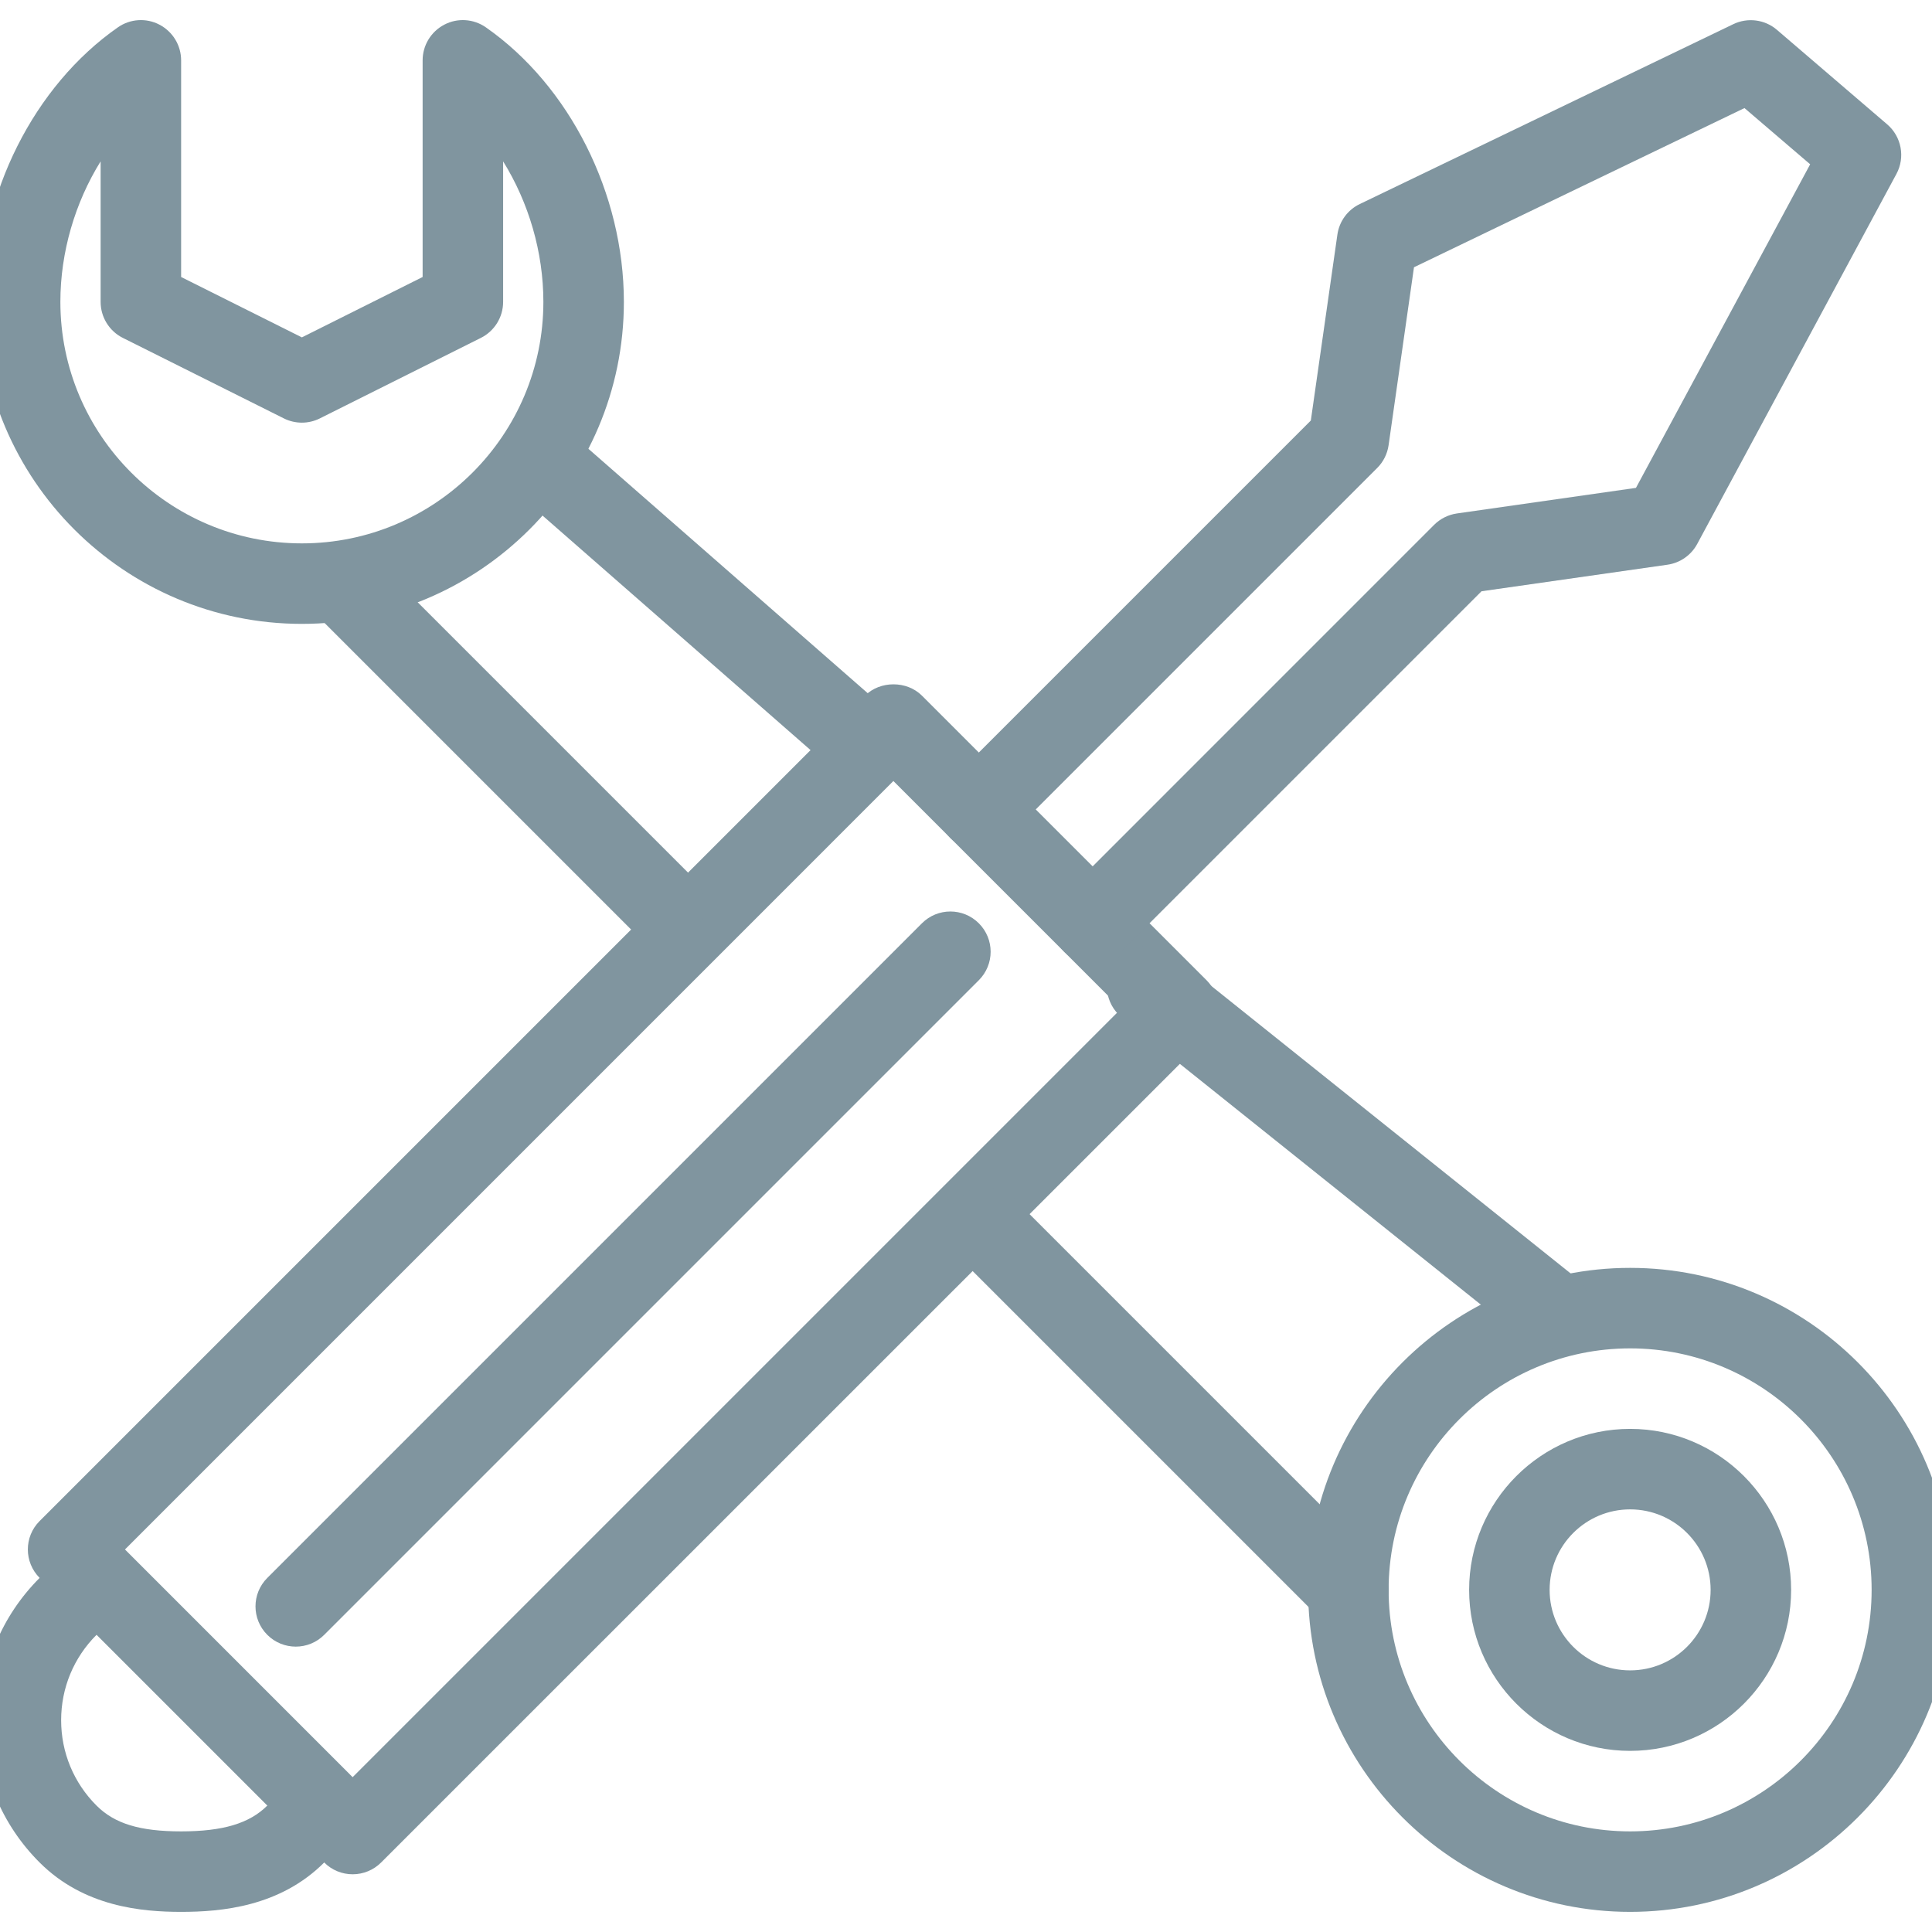
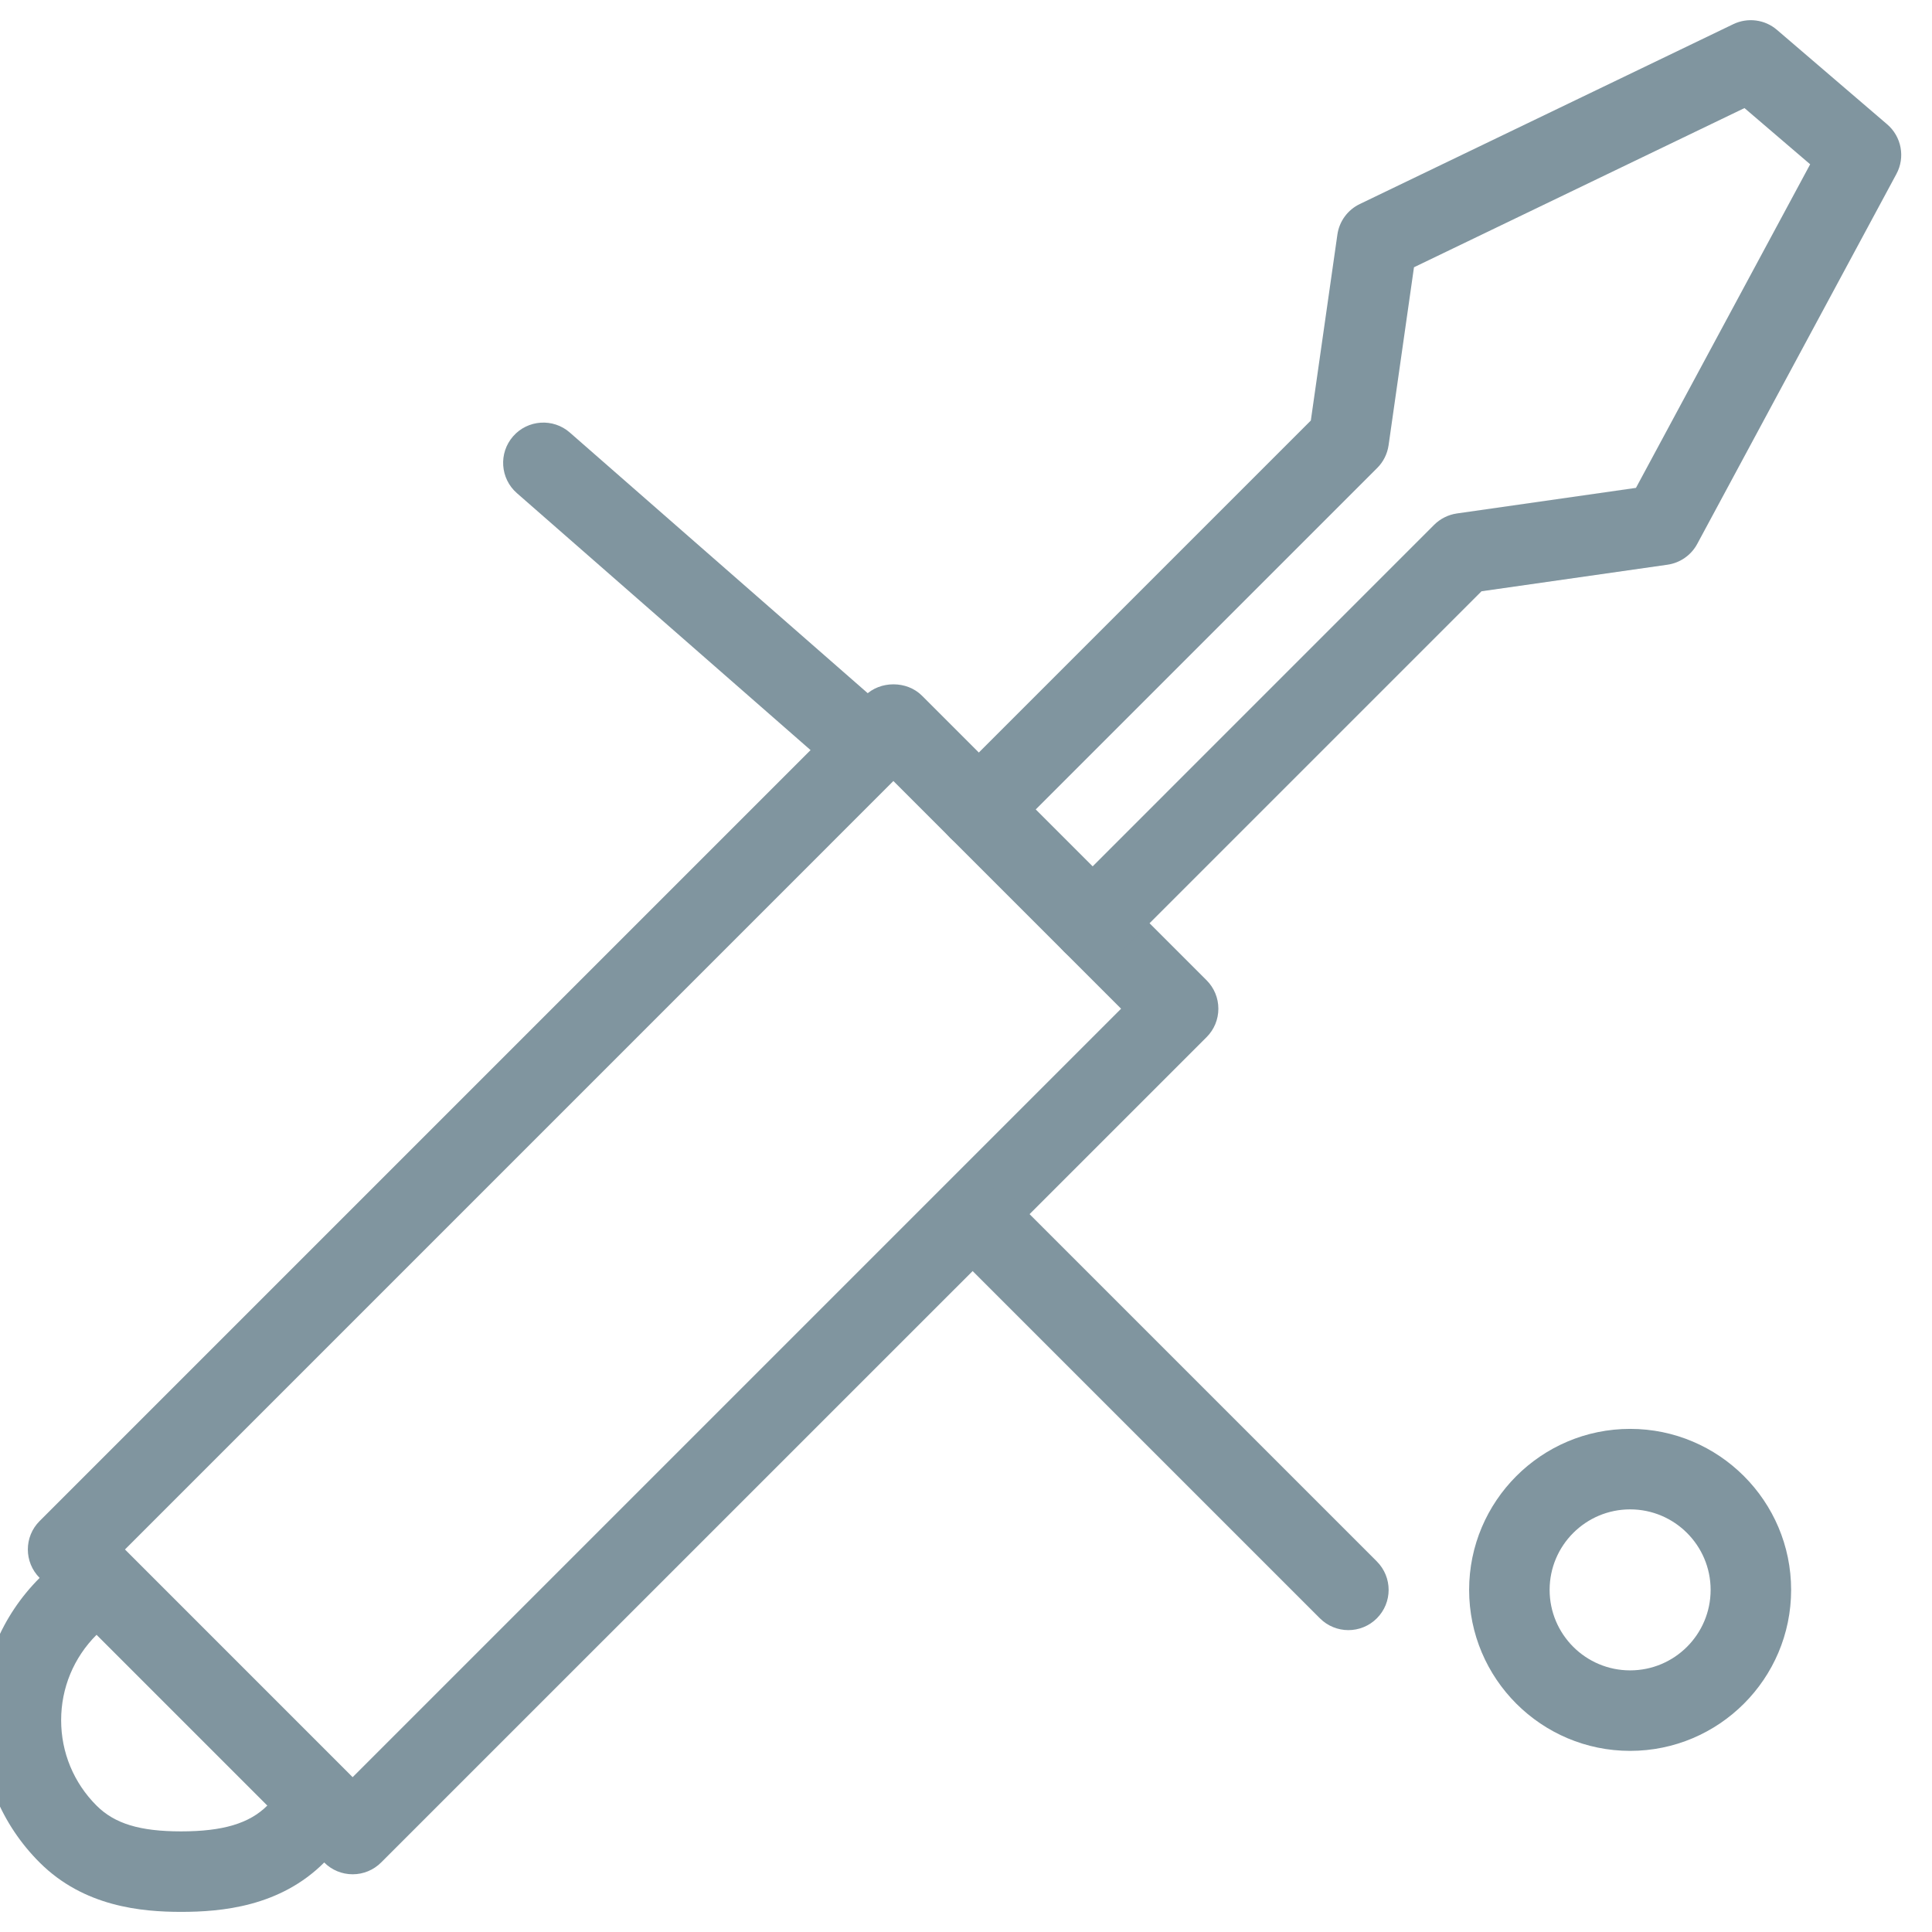
<svg xmlns="http://www.w3.org/2000/svg" height="100px" width="100px" fill="#80959f" version="1.1" x="0px" y="0px" viewBox="0 0 48 48" style="enable-background:new 0 0 48 48;" xml:space="preserve">
  <g>
    <g>
      <path d="M4.5,47.5c-0.982,0-2.416-0.127-3.516-1.227c-0.944-0.943-1.465-2.199-1.465-3.535s0.521-2.591,1.465-3.535    c0.391-0.392,1.023-0.392,1.414,0c0.391,0.391,0.391,1.023,0,1.414c-0.566,0.566-0.879,1.319-0.879,2.121    c0,0.803,0.313,1.555,0.879,2.121C2.848,45.31,3.477,45.5,4.5,45.5c1.037,0,1.697-0.197,2.141-0.641    c0.391-0.391,1.023-0.391,1.414,0c0.391,0.391,0.391,1.023,0,1.414C6.955,47.373,5.499,47.5,4.5,47.5z" />
      <path d="M8.762,46.566L8.762,46.566c-0.266,0-0.52-0.105-0.707-0.293l-7.07-7.07c-0.391-0.392-0.391-1.023,0-1.414l20.506-20.506    c0.375-0.375,1.039-0.375,1.414,0l7.072,7.071c0.188,0.188,0.293,0.441,0.293,0.707s-0.105,0.52-0.293,0.707L9.469,46.273    C9.281,46.461,9.027,46.566,8.762,46.566z M3.105,38.496l5.656,5.657l19.092-19.092l-5.657-5.657L3.105,38.496z" />
-       <path d="M7.348,40.91c-0.256,0-0.512-0.098-0.707-0.293c-0.391-0.391-0.391-1.023,0-1.414l16.264-16.264    c0.391-0.391,1.023-0.391,1.414,0c0.391,0.391,0.391,1.023,0,1.414L8.055,40.617C7.859,40.813,7.604,40.91,7.348,40.91z" />
      <path d="M27.146,23.939c-0.256,0-0.513-0.098-0.707-0.293c-0.392-0.391-0.392-1.023,0-1.414l9.191-9.192    c0.153-0.153,0.352-0.252,0.564-0.283l4.451-0.636l4.328-8.039l-1.632-1.397L35.13,6.64l-0.631,4.422    c-0.031,0.214-0.13,0.413-0.283,0.565l-9.192,9.192c-0.391,0.391-1.022,0.391-1.414,0c-0.391-0.391-0.391-1.023,0-1.414    l8.957-8.957l0.66-4.62c0.047-0.33,0.256-0.615,0.557-0.759L43.064,0.6c0.356-0.171,0.783-0.117,1.084,0.142l2.738,2.347    c0.357,0.306,0.453,0.819,0.23,1.233l-4.949,9.192c-0.15,0.279-0.425,0.471-0.738,0.516l-4.621,0.66l-8.957,8.957    C27.658,23.841,27.402,23.939,27.146,23.939z" />
    </g>
-     <path d="M40.5,47.5c-4.411,0-8-3.588-8-8c0-4.41,3.589-8,8-8s8,3.59,8,8C48.5,43.912,44.911,47.5,40.5,47.5z M40.5,33.5   c-3.309,0-6,2.691-6,6c0,3.31,2.691,6,6,6s6-2.69,6-6C46.5,36.191,43.809,33.5,40.5,33.5z" />
    <path d="M40.5,43.5c-2.206,0-4-1.793-4-4c0-2.205,1.794-4,4-4s4,1.795,4,4C44.5,41.707,42.706,43.5,40.5,43.5z M40.5,37.5   c-1.104,0-2,0.897-2,2c0,1.104,0.896,2,2,2s2-0.896,2-2C42.5,38.397,41.604,37.5,40.5,37.5z" />
-     <path d="M7.5,15.5c-4.411,0-8-3.589-8-8c0-2.689,1.346-5.367,3.428-6.82c0.305-0.214,0.705-0.24,1.034-0.067   C4.293,0.787,4.5,1.127,4.5,1.5v5.382l3,1.5l3-1.5V1.5c0-0.373,0.207-0.714,0.538-0.887c0.328-0.173,0.729-0.147,1.034,0.067   C14.154,2.133,15.5,4.811,15.5,7.5C15.5,11.912,11.911,15.5,7.5,15.5z M2.5,4.009c-0.634,1.021-1,2.252-1,3.491   c0,3.309,2.691,6,6,6s6-2.691,6-6c0-1.239-0.366-2.47-1-3.491V7.5c0,0.379-0.214,0.725-0.553,0.895l-4,2   c-0.281,0.141-0.613,0.141-0.895,0l-4-2C2.714,8.226,2.5,7.879,2.5,7.5V4.009z" />
    <path d="M33.5,40.5c-0.256,0-0.512-0.098-0.707-0.293l-9-9c-0.391-0.391-0.391-1.022,0-1.414c0.391-0.391,1.023-0.391,1.414,0l9,9   c0.391,0.392,0.391,1.023,0,1.414C34.012,40.402,33.756,40.5,33.5,40.5z" />
-     <path d="M16.5,23.5c-0.256,0-0.512-0.098-0.707-0.293l-8-8c-0.391-0.391-0.391-1.023,0-1.414s1.023-0.391,1.414,0l8,8   c0.391,0.391,0.391,1.023,0,1.414C17.012,23.402,16.756,23.5,16.5,23.5z" />
    <path d="M21.5,19.5c-0.234,0-0.469-0.082-0.658-0.248l-8-7c-0.416-0.364-0.458-0.995-0.095-1.411   c0.364-0.416,0.996-0.458,1.411-0.094l8,7c0.416,0.364,0.458,0.995,0.095,1.411C22.055,19.384,21.778,19.5,21.5,19.5z" />
-     <path d="M38.499,33.5c-0.22,0-0.438-0.072-0.624-0.219l-10-8c-0.432-0.345-0.501-0.974-0.156-1.405   c0.346-0.431,0.975-0.502,1.406-0.156l10,8c0.432,0.345,0.501,0.974,0.156,1.404C39.083,33.373,38.793,33.5,38.499,33.5z" />
  </g>
</svg>